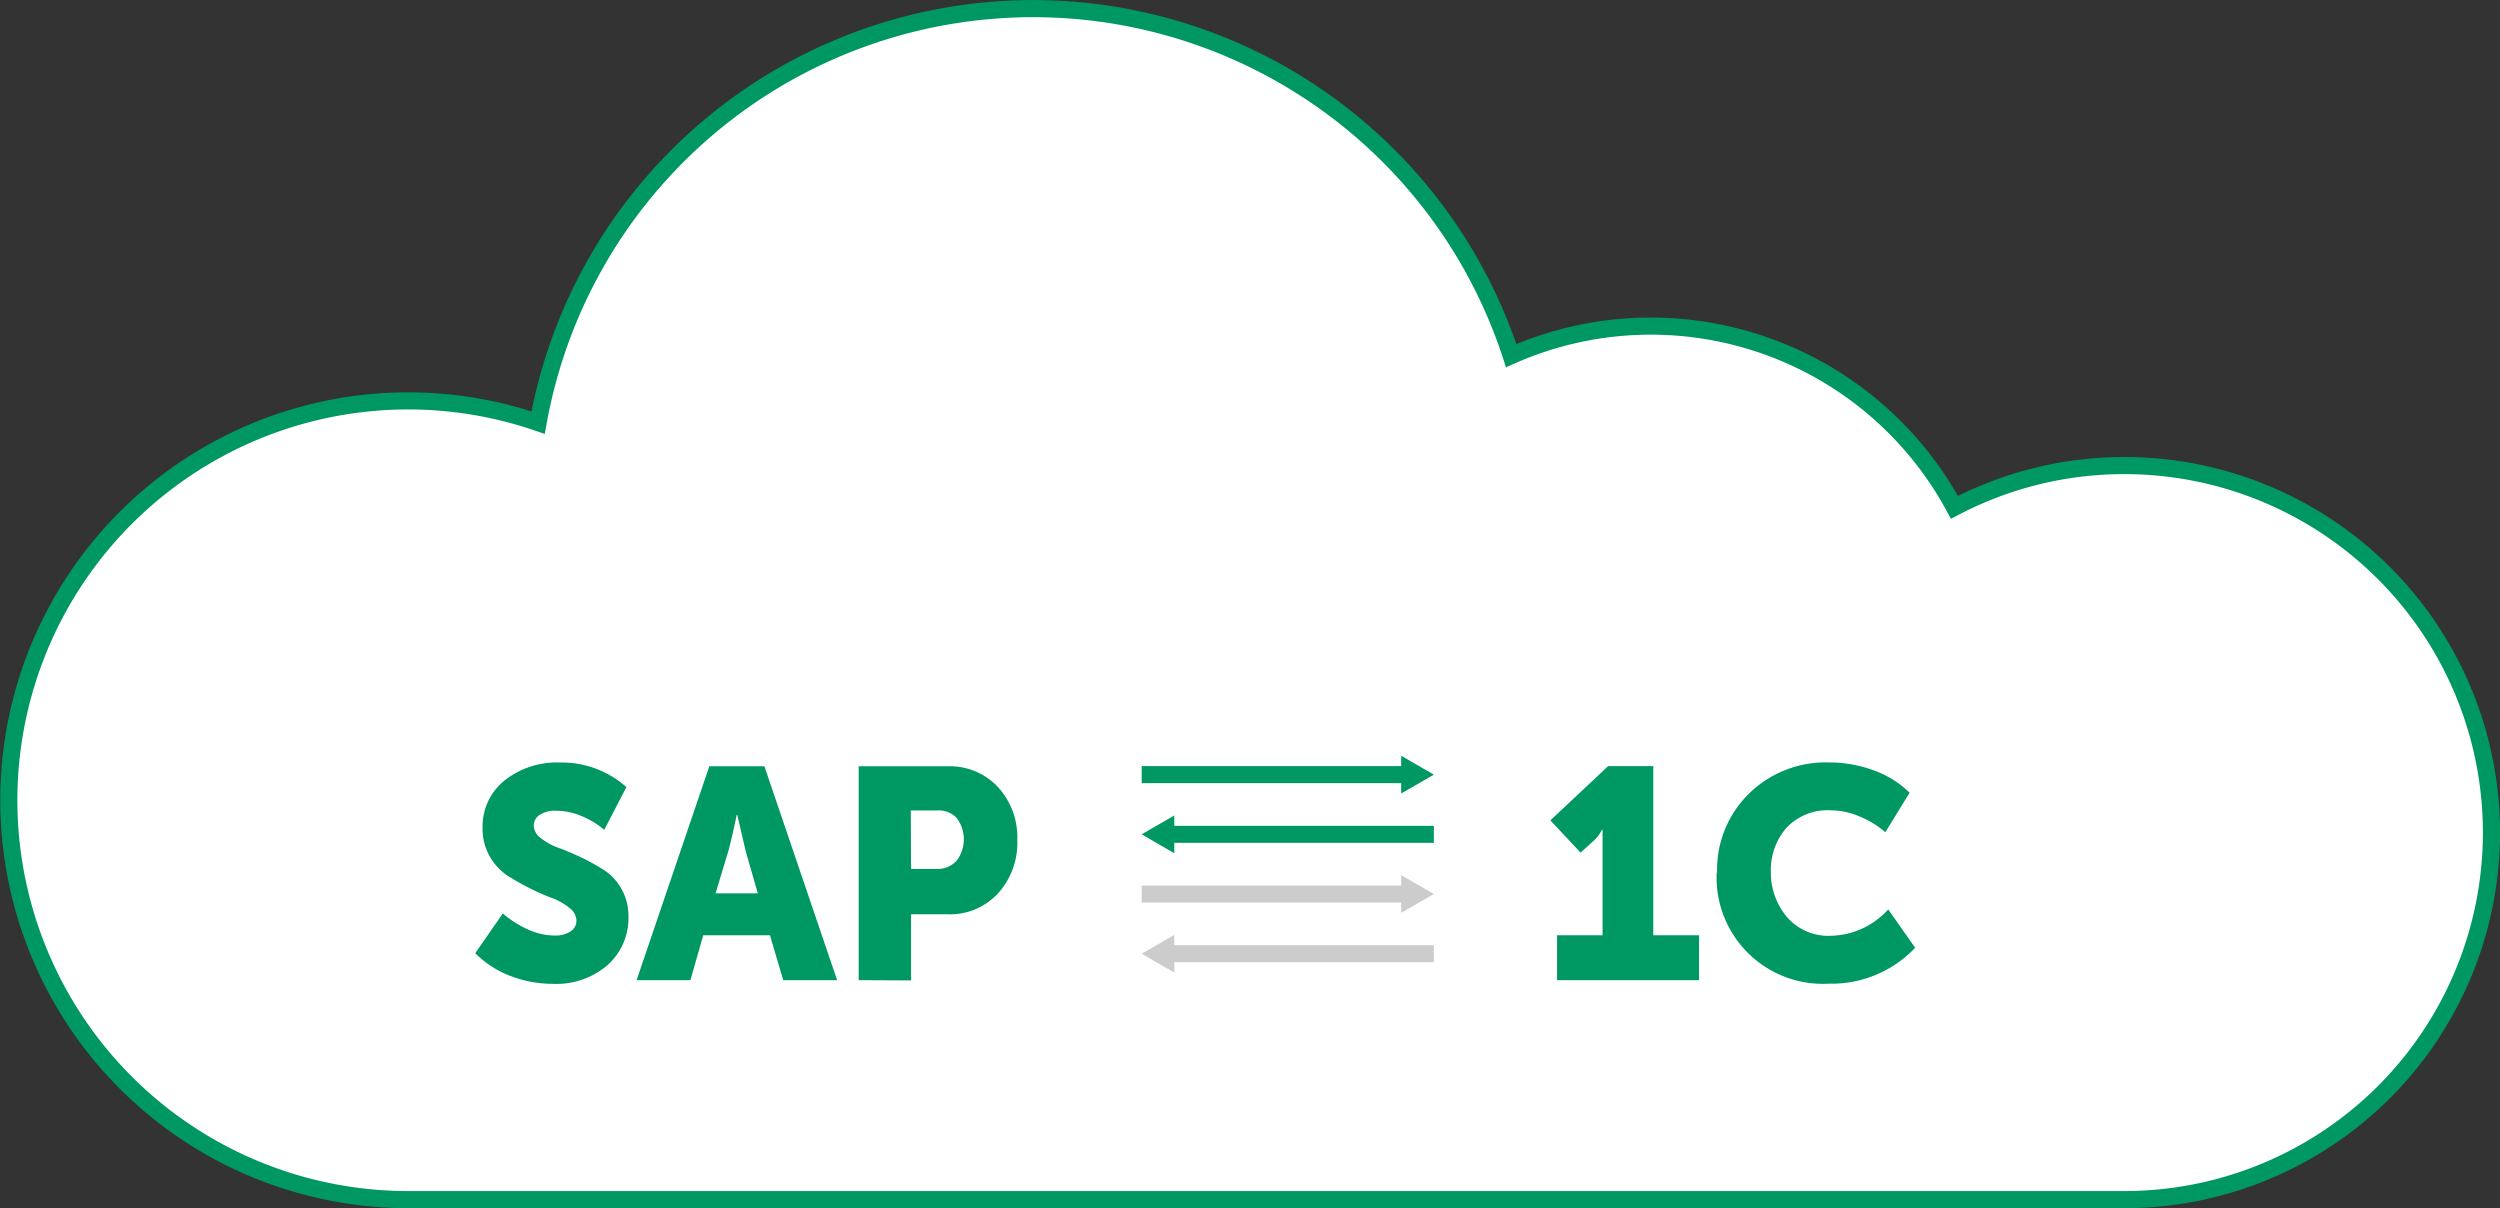
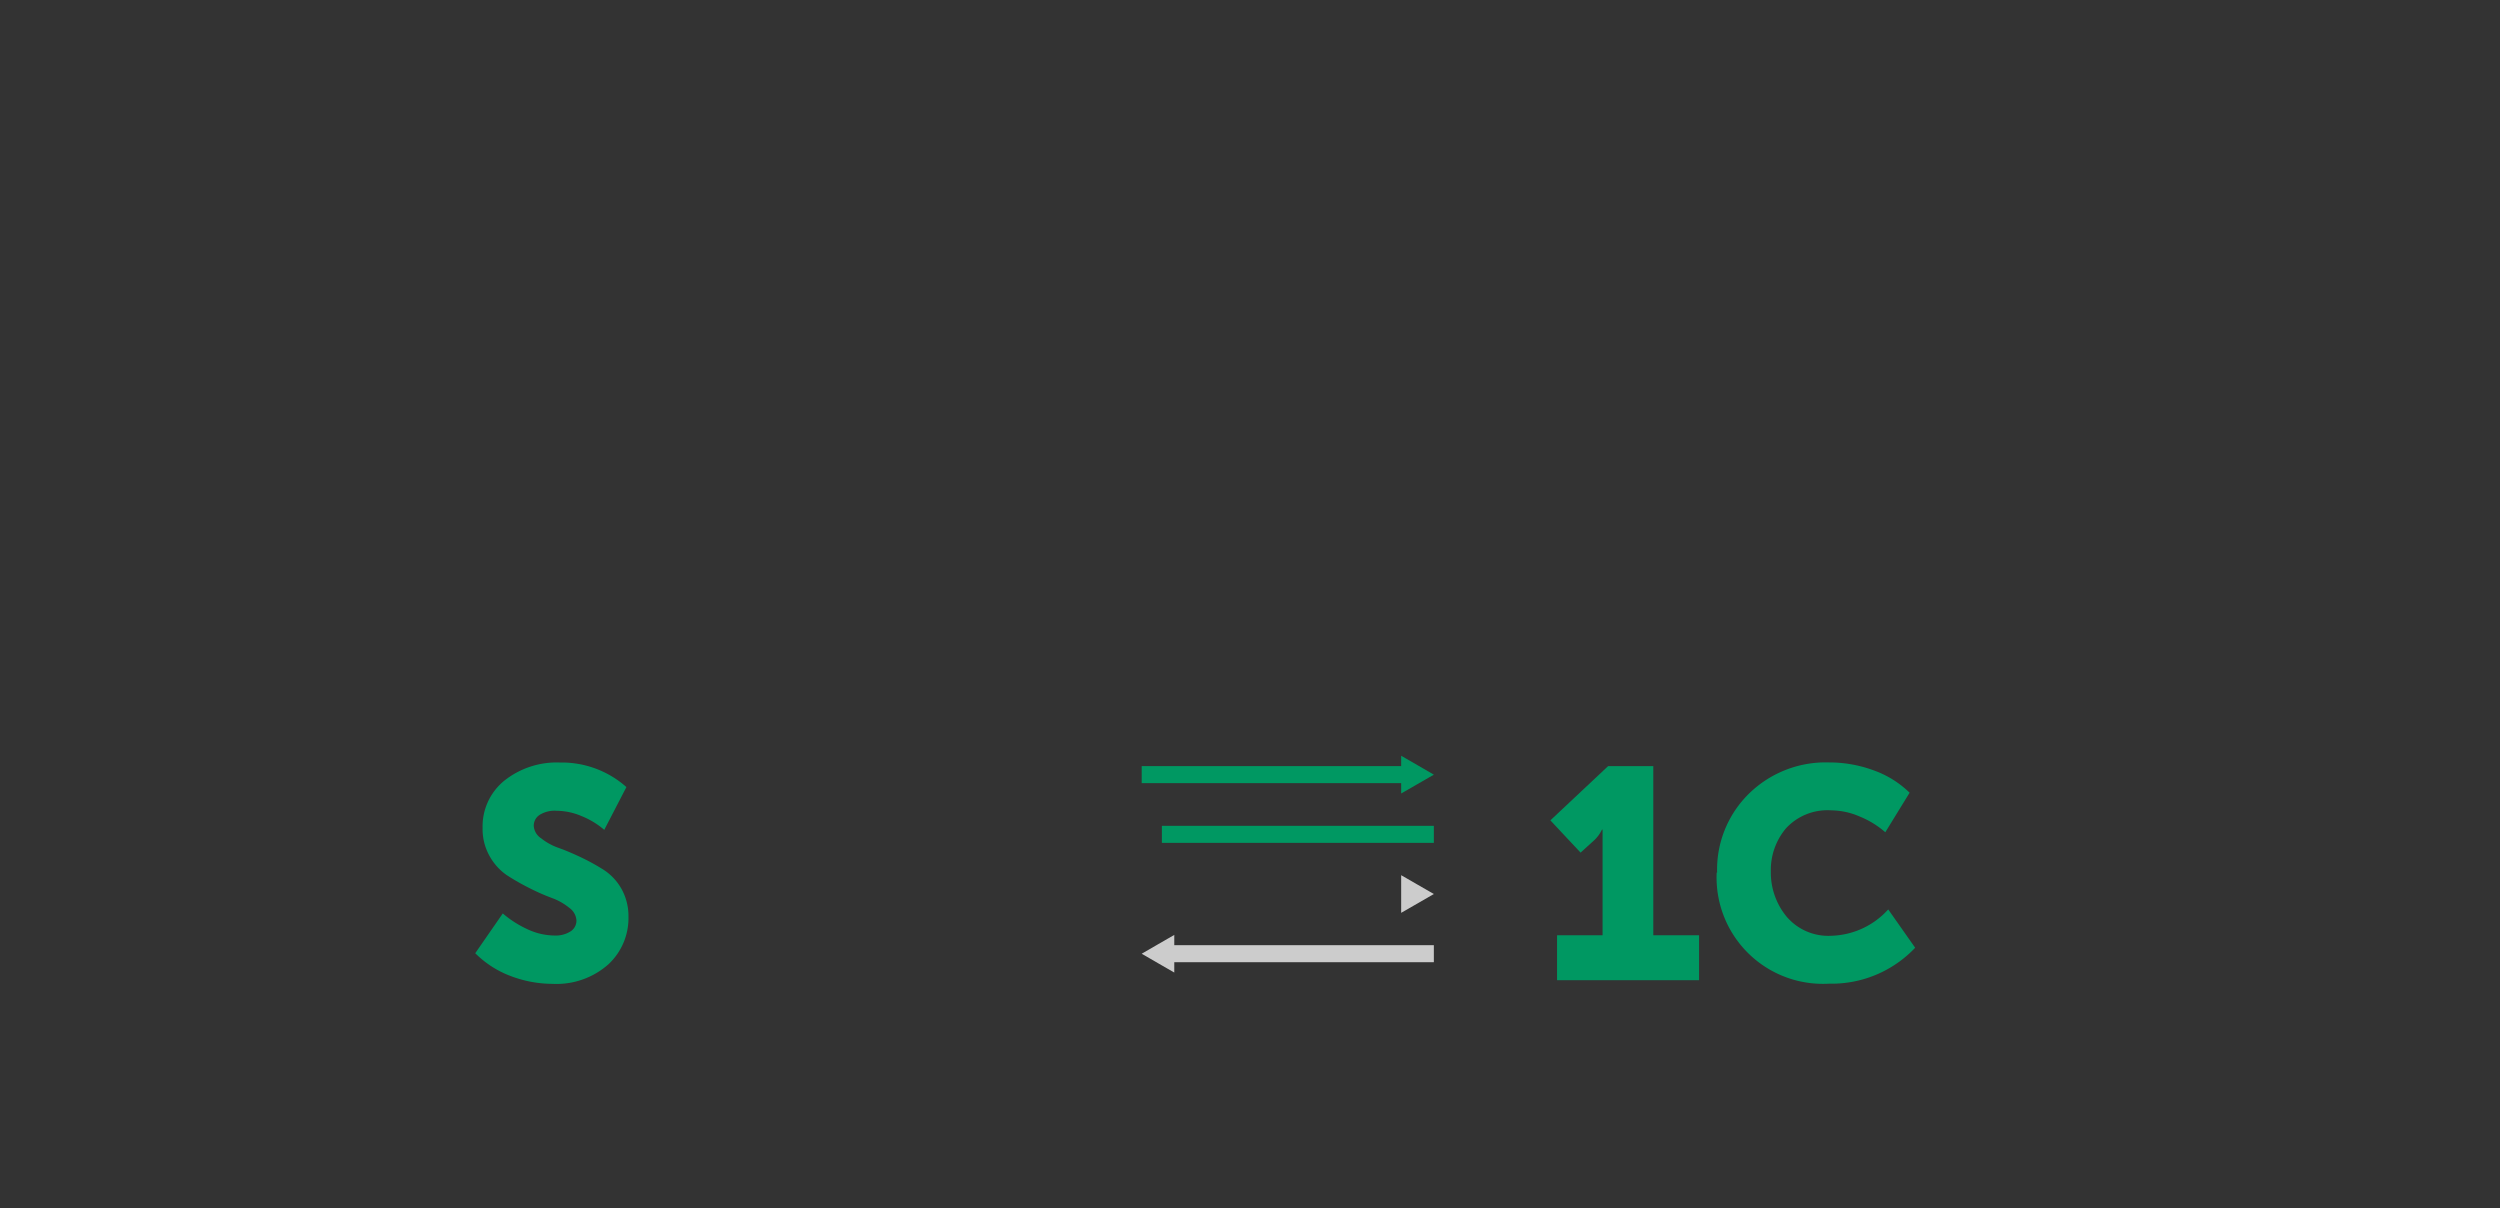
<svg xmlns="http://www.w3.org/2000/svg" id="Слой_1" data-name="Слой 1" viewBox="0 0 292.22 141.22">
  <rect x="0" y="0" width="292.22" height="141.22" fill="#333333" stroke="none" />
-   <path d="M248.32,54.42a42.72,42.72,0,0,0-19.87,4.88,40.32,40.32,0,0,0-51.81-17.73A58.78,58.78,0,0,0,62.9,49.4a46.68,46.68,0,1,0-15.21,90.82H248.32a42.9,42.9,0,1,0,0-85.8Z" fill="#fff" stroke="#009862" stroke-miterlimit="10" stroke-width="2" />
  <g>
    <g>
      <path d="M182,114.57v-5.25h5.32V98.89l0-1.92h-.07a4.12,4.12,0,0,1-1,1.33l-1.5,1.36-3.53-3.77,6.75-6.34h5.28v19.77h5.35v5.25Z" fill="#009862" />
      <path d="M200.71,102a12.44,12.44,0,0,1,3.69-9.2,12.81,12.81,0,0,1,9.43-3.68,14.91,14.91,0,0,1,5.11.9,11.56,11.56,0,0,1,4.27,2.64l-2.84,4.62a10.6,10.6,0,0,0-3-1.84,8.46,8.46,0,0,0-3.31-.72,6.6,6.6,0,0,0-5.28,2.08,7.53,7.53,0,0,0-1.79,5.06,8.08,8.08,0,0,0,1.84,5.28,6.4,6.4,0,0,0,5.23,2.24,9.3,9.3,0,0,0,6.65-3.08l3.15,4.48a13.46,13.46,0,0,1-10.08,4.2,12.43,12.43,0,0,1-13.12-13Z" fill="#009862" />
    </g>
    <g>
      <path d="M55.55,111.42l3.22-4.65a12.08,12.08,0,0,0,2.83,1.82,7.55,7.55,0,0,0,3.19.76,3.25,3.25,0,0,0,1.9-.48,1.49,1.49,0,0,0,.69-1.26,1.94,1.94,0,0,0-.83-1.49,7,7,0,0,0-2-1.14,25,25,0,0,1-2.66-1.17,27.72,27.72,0,0,1-2.66-1.52,6.56,6.56,0,0,1-2-2.22,6.4,6.4,0,0,1-.82-3.27,6.88,6.88,0,0,1,2.54-5.55,9.83,9.83,0,0,1,6.52-2.12A11.37,11.37,0,0,1,73.22,92l-2.59,5A9.47,9.47,0,0,0,68,95.4a7.56,7.56,0,0,0-2.94-.63,3.3,3.3,0,0,0-2,.49,1.5,1.5,0,0,0-.67,1.29A1.89,1.89,0,0,0,63.27,98a6.91,6.91,0,0,0,2,1.1c.82.29,1.7.67,2.66,1.12a25.62,25.62,0,0,1,2.66,1.47,6.4,6.4,0,0,1,2.05,2.2,6.52,6.52,0,0,1,.82,3.28,7.37,7.37,0,0,1-2.36,5.56A9.13,9.13,0,0,1,64.61,115a13.82,13.82,0,0,1-4.91-.91A11.64,11.64,0,0,1,55.55,111.42Z" fill="#009862" />
-       <path d="M74.41,114.57l8.5-25h6.44l8.5,25h-6.3L90,109.32h-7.8l-1.5,5.25Zm9.23-10.15h4.94l-1.4-4.86-1-4.3h-.07c-.37,1.82-.71,3.25-1,4.3Z" fill="#009862" />
-       <path d="M100.37,114.57v-25h10.39A7.69,7.69,0,0,1,116.65,92a8.68,8.68,0,0,1,2.26,6.19,8.78,8.78,0,0,1-2.26,6.24,7.64,7.64,0,0,1-5.89,2.44h-4.27v7.73Zm6.12-13h3a3,3,0,0,0,2.36-1,4.16,4.16,0,0,0,0-4.93,2.88,2.88,0,0,0-2.28-.91h-3.11Z" fill="#009862" />
    </g>
    <g>
      <rect x="133.45" y="89.55" width="31.79" height="1.99" fill="#009862" />
      <rect x="135.8" y="96.53" width="31.79" height="1.99" transform="translate(303.4 195.05) rotate(180)" fill="#009862" />
-       <rect x="133.45" y="103.51" width="31.79" height="1.99" fill="#ccc" />
      <rect x="135.8" y="110.49" width="31.79" height="1.99" transform="translate(303.4 222.96) rotate(180)" fill="#ccc" />
      <polygon points="167.6 90.55 165.69 91.65 163.78 92.75 163.78 90.55 163.78 88.34 165.69 89.44 167.6 90.55" fill="#009862" />
-       <polygon points="133.45 97.52 135.35 96.42 137.26 95.32 137.26 97.52 137.26 99.73 135.35 98.63 133.45 97.52" fill="#009862" />
      <polygon points="167.6 104.5 165.69 105.6 163.78 106.7 163.78 104.5 163.78 102.3 165.69 103.4 167.6 104.5" fill="#ccc" />
      <polygon points="133.45 111.48 135.35 110.38 137.26 109.28 137.26 111.48 137.26 113.68 135.35 112.58 133.45 111.48" fill="#ccc" />
    </g>
  </g>
</svg>